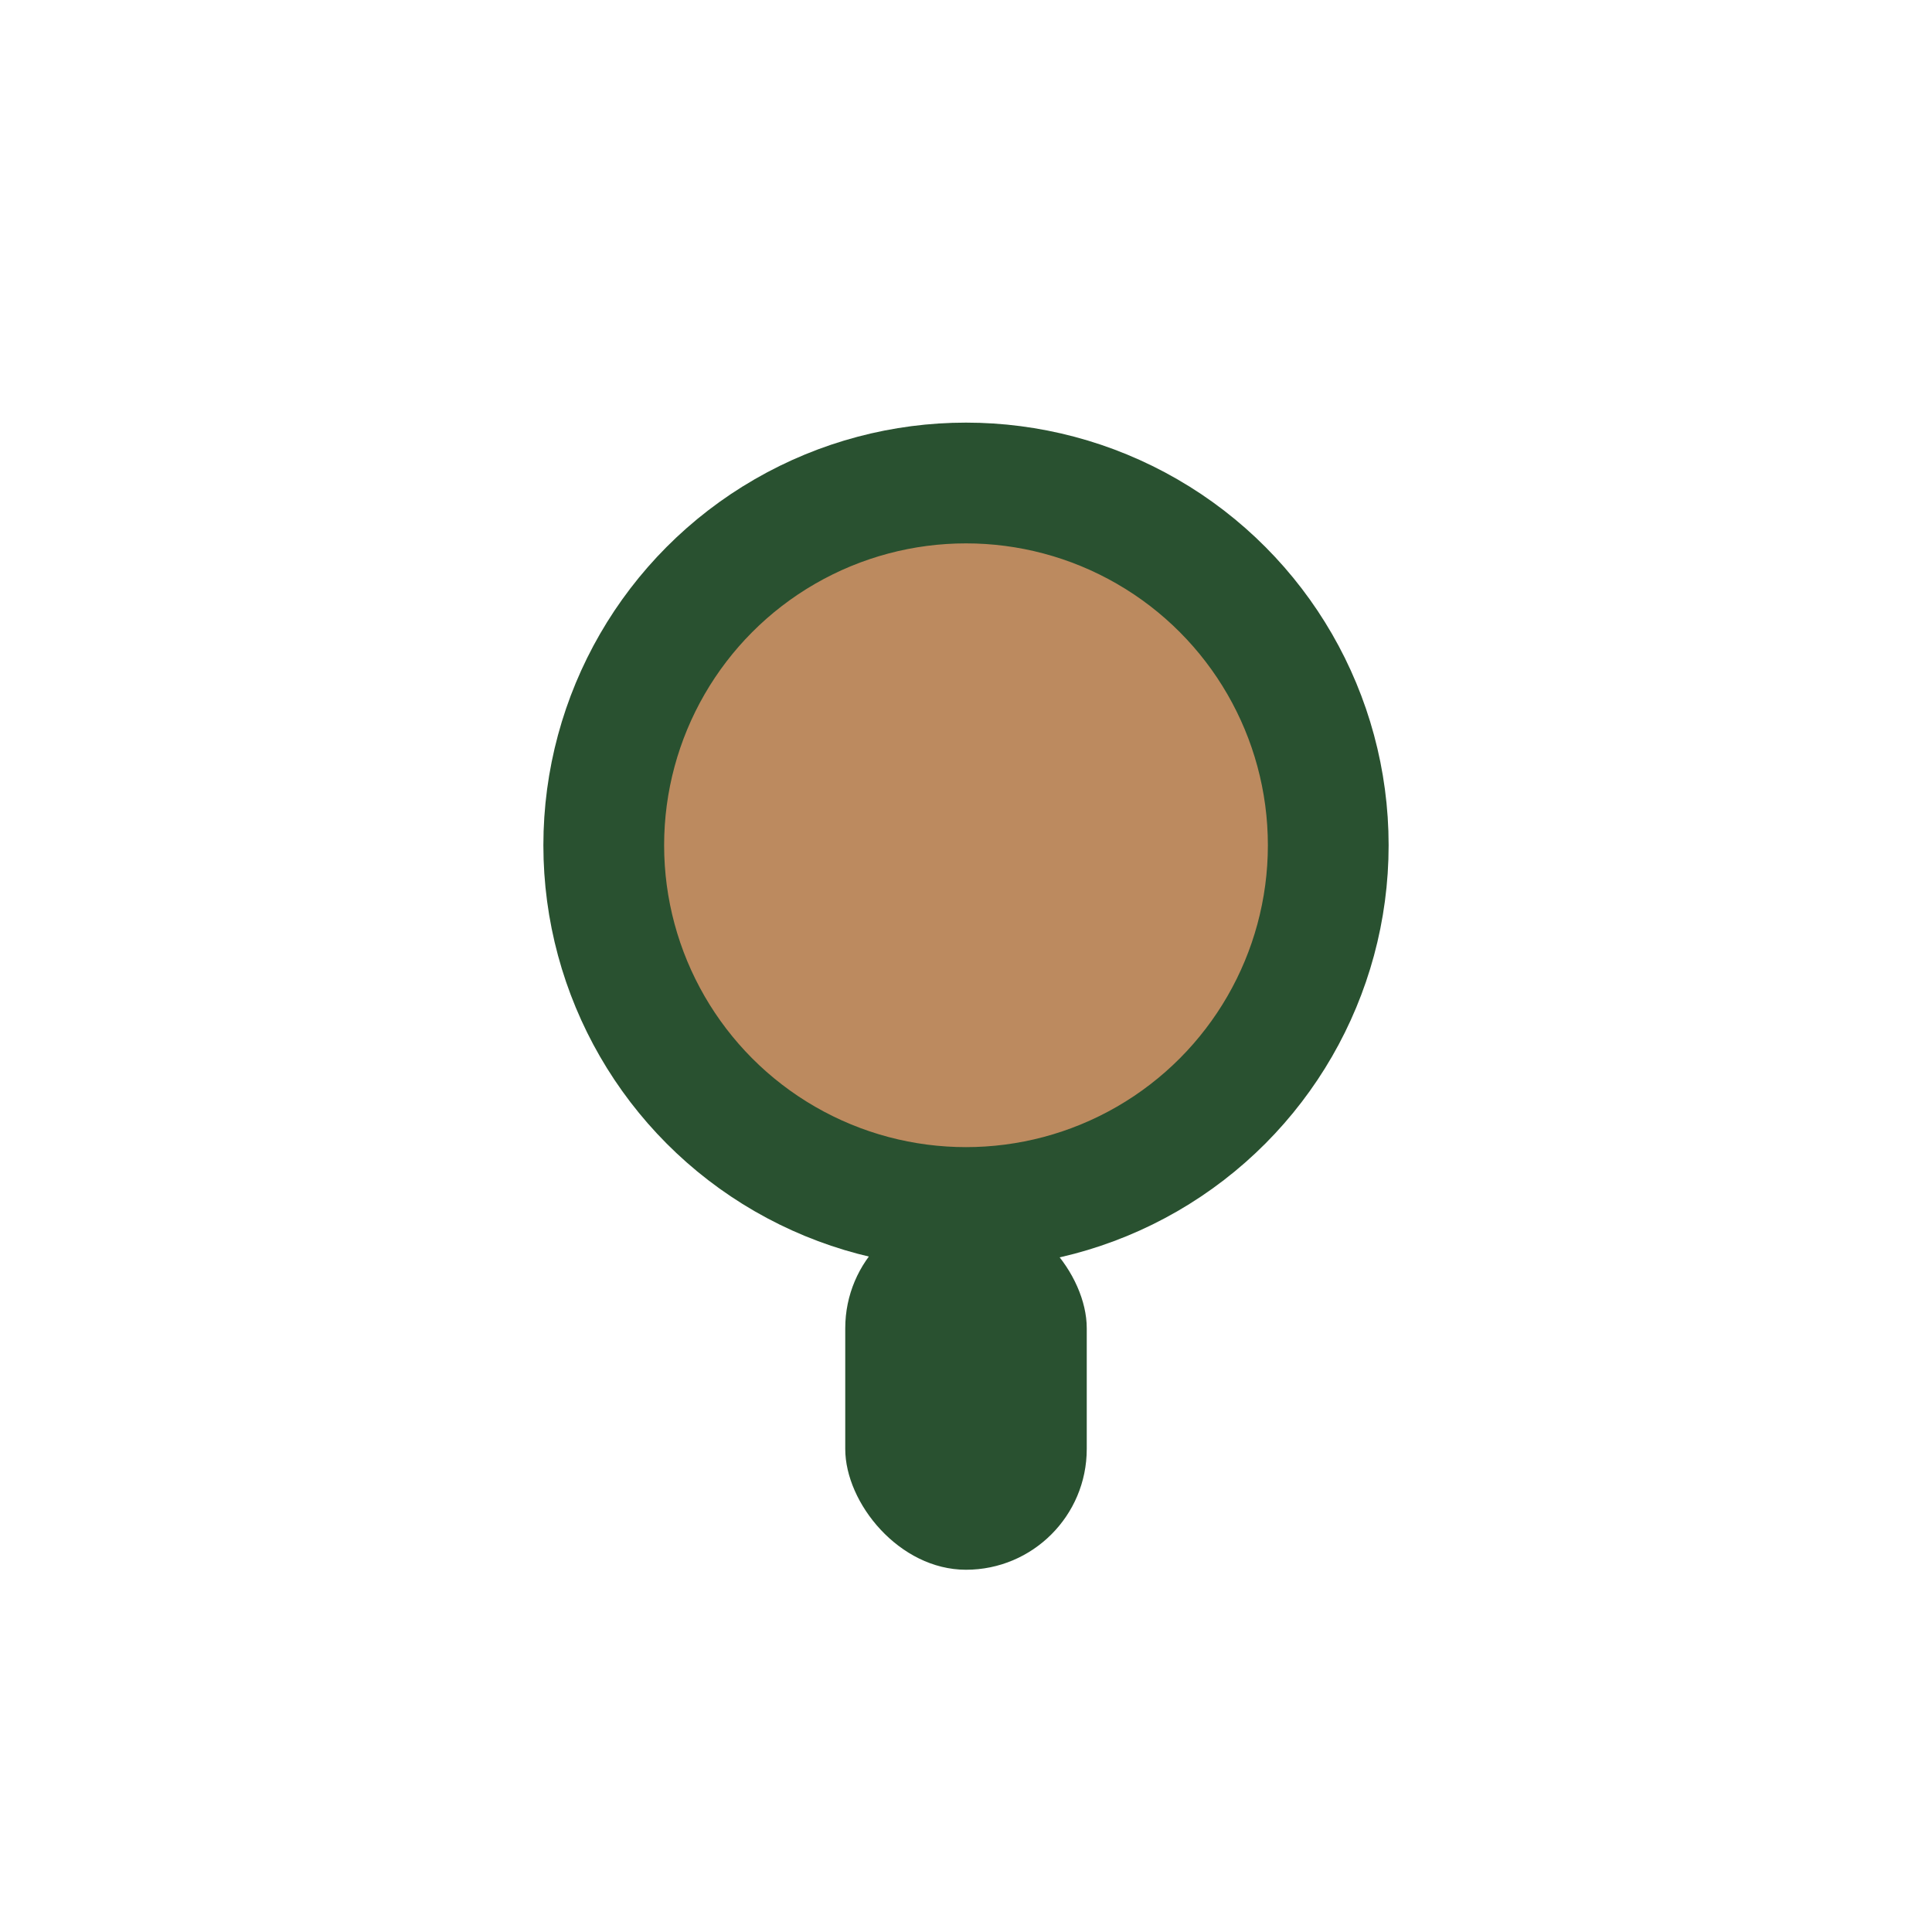
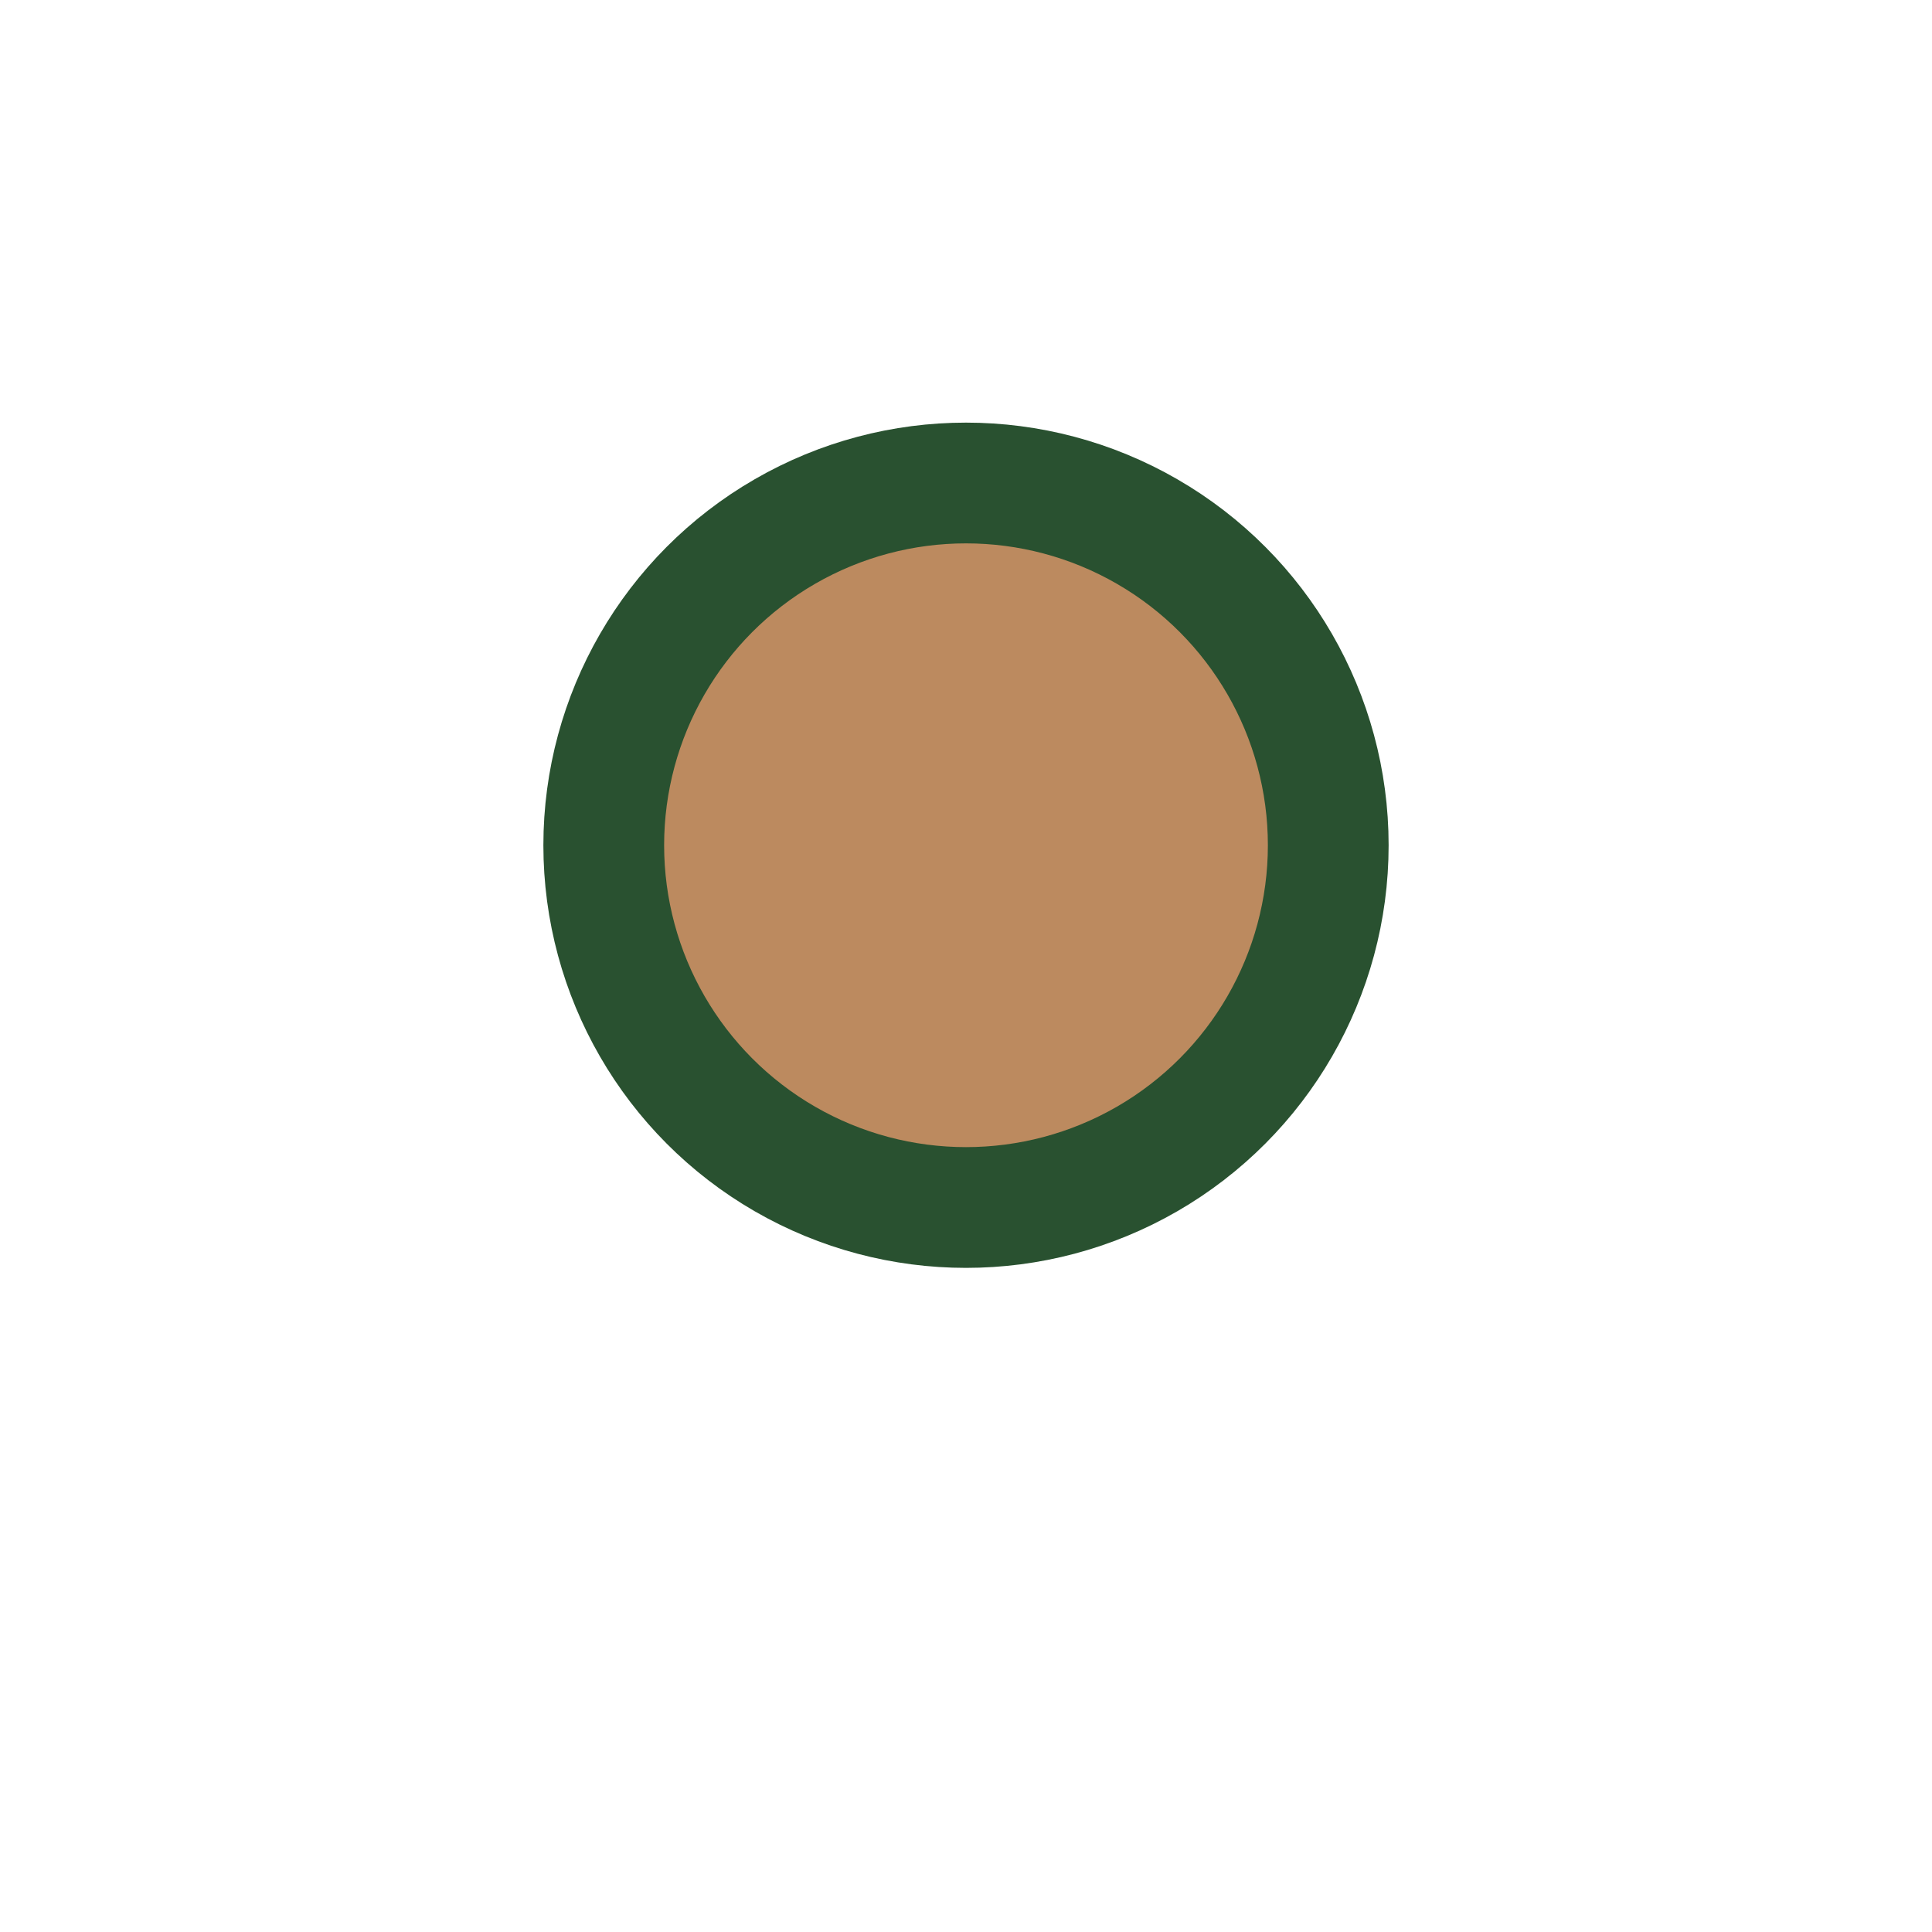
<svg xmlns="http://www.w3.org/2000/svg" width="32" height="32" viewBox="0 0 32 32">
  <circle cx="16" cy="14" r="6" fill="#BC8A5F" stroke="#295130" stroke-width="2" />
-   <rect x="14" y="20" width="4" height="6" rx="2" fill="#295130" />
</svg>